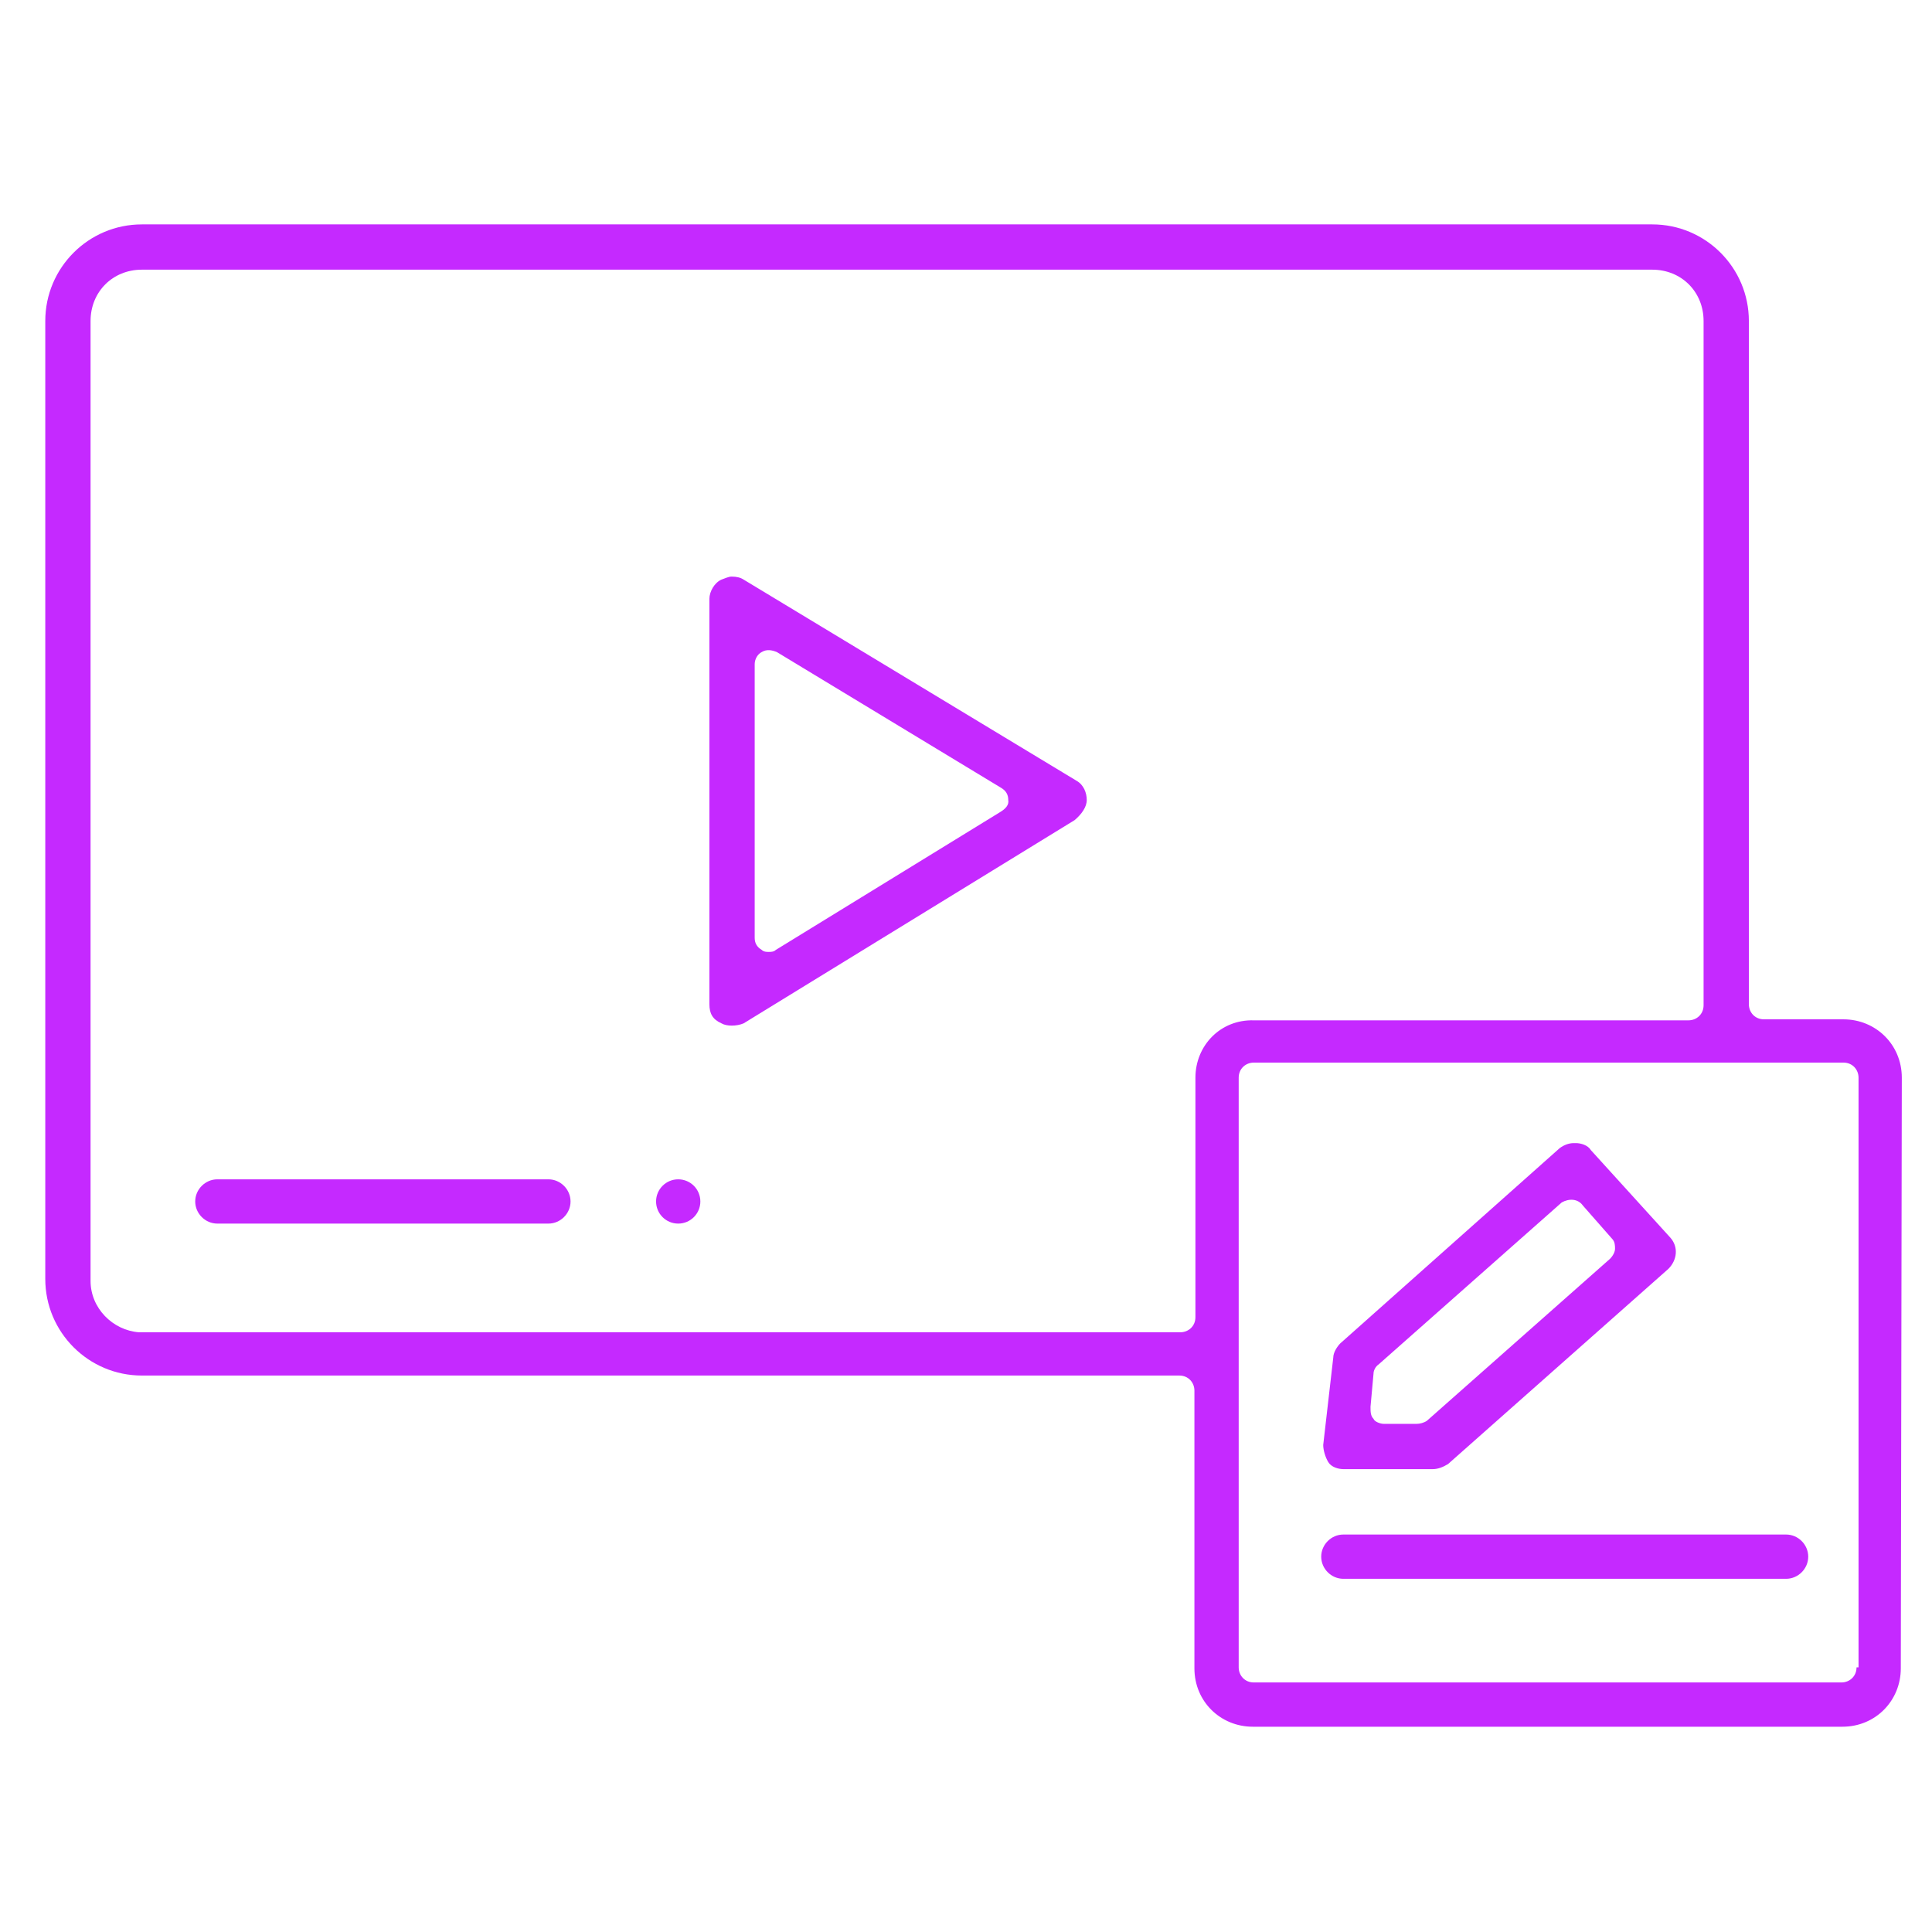
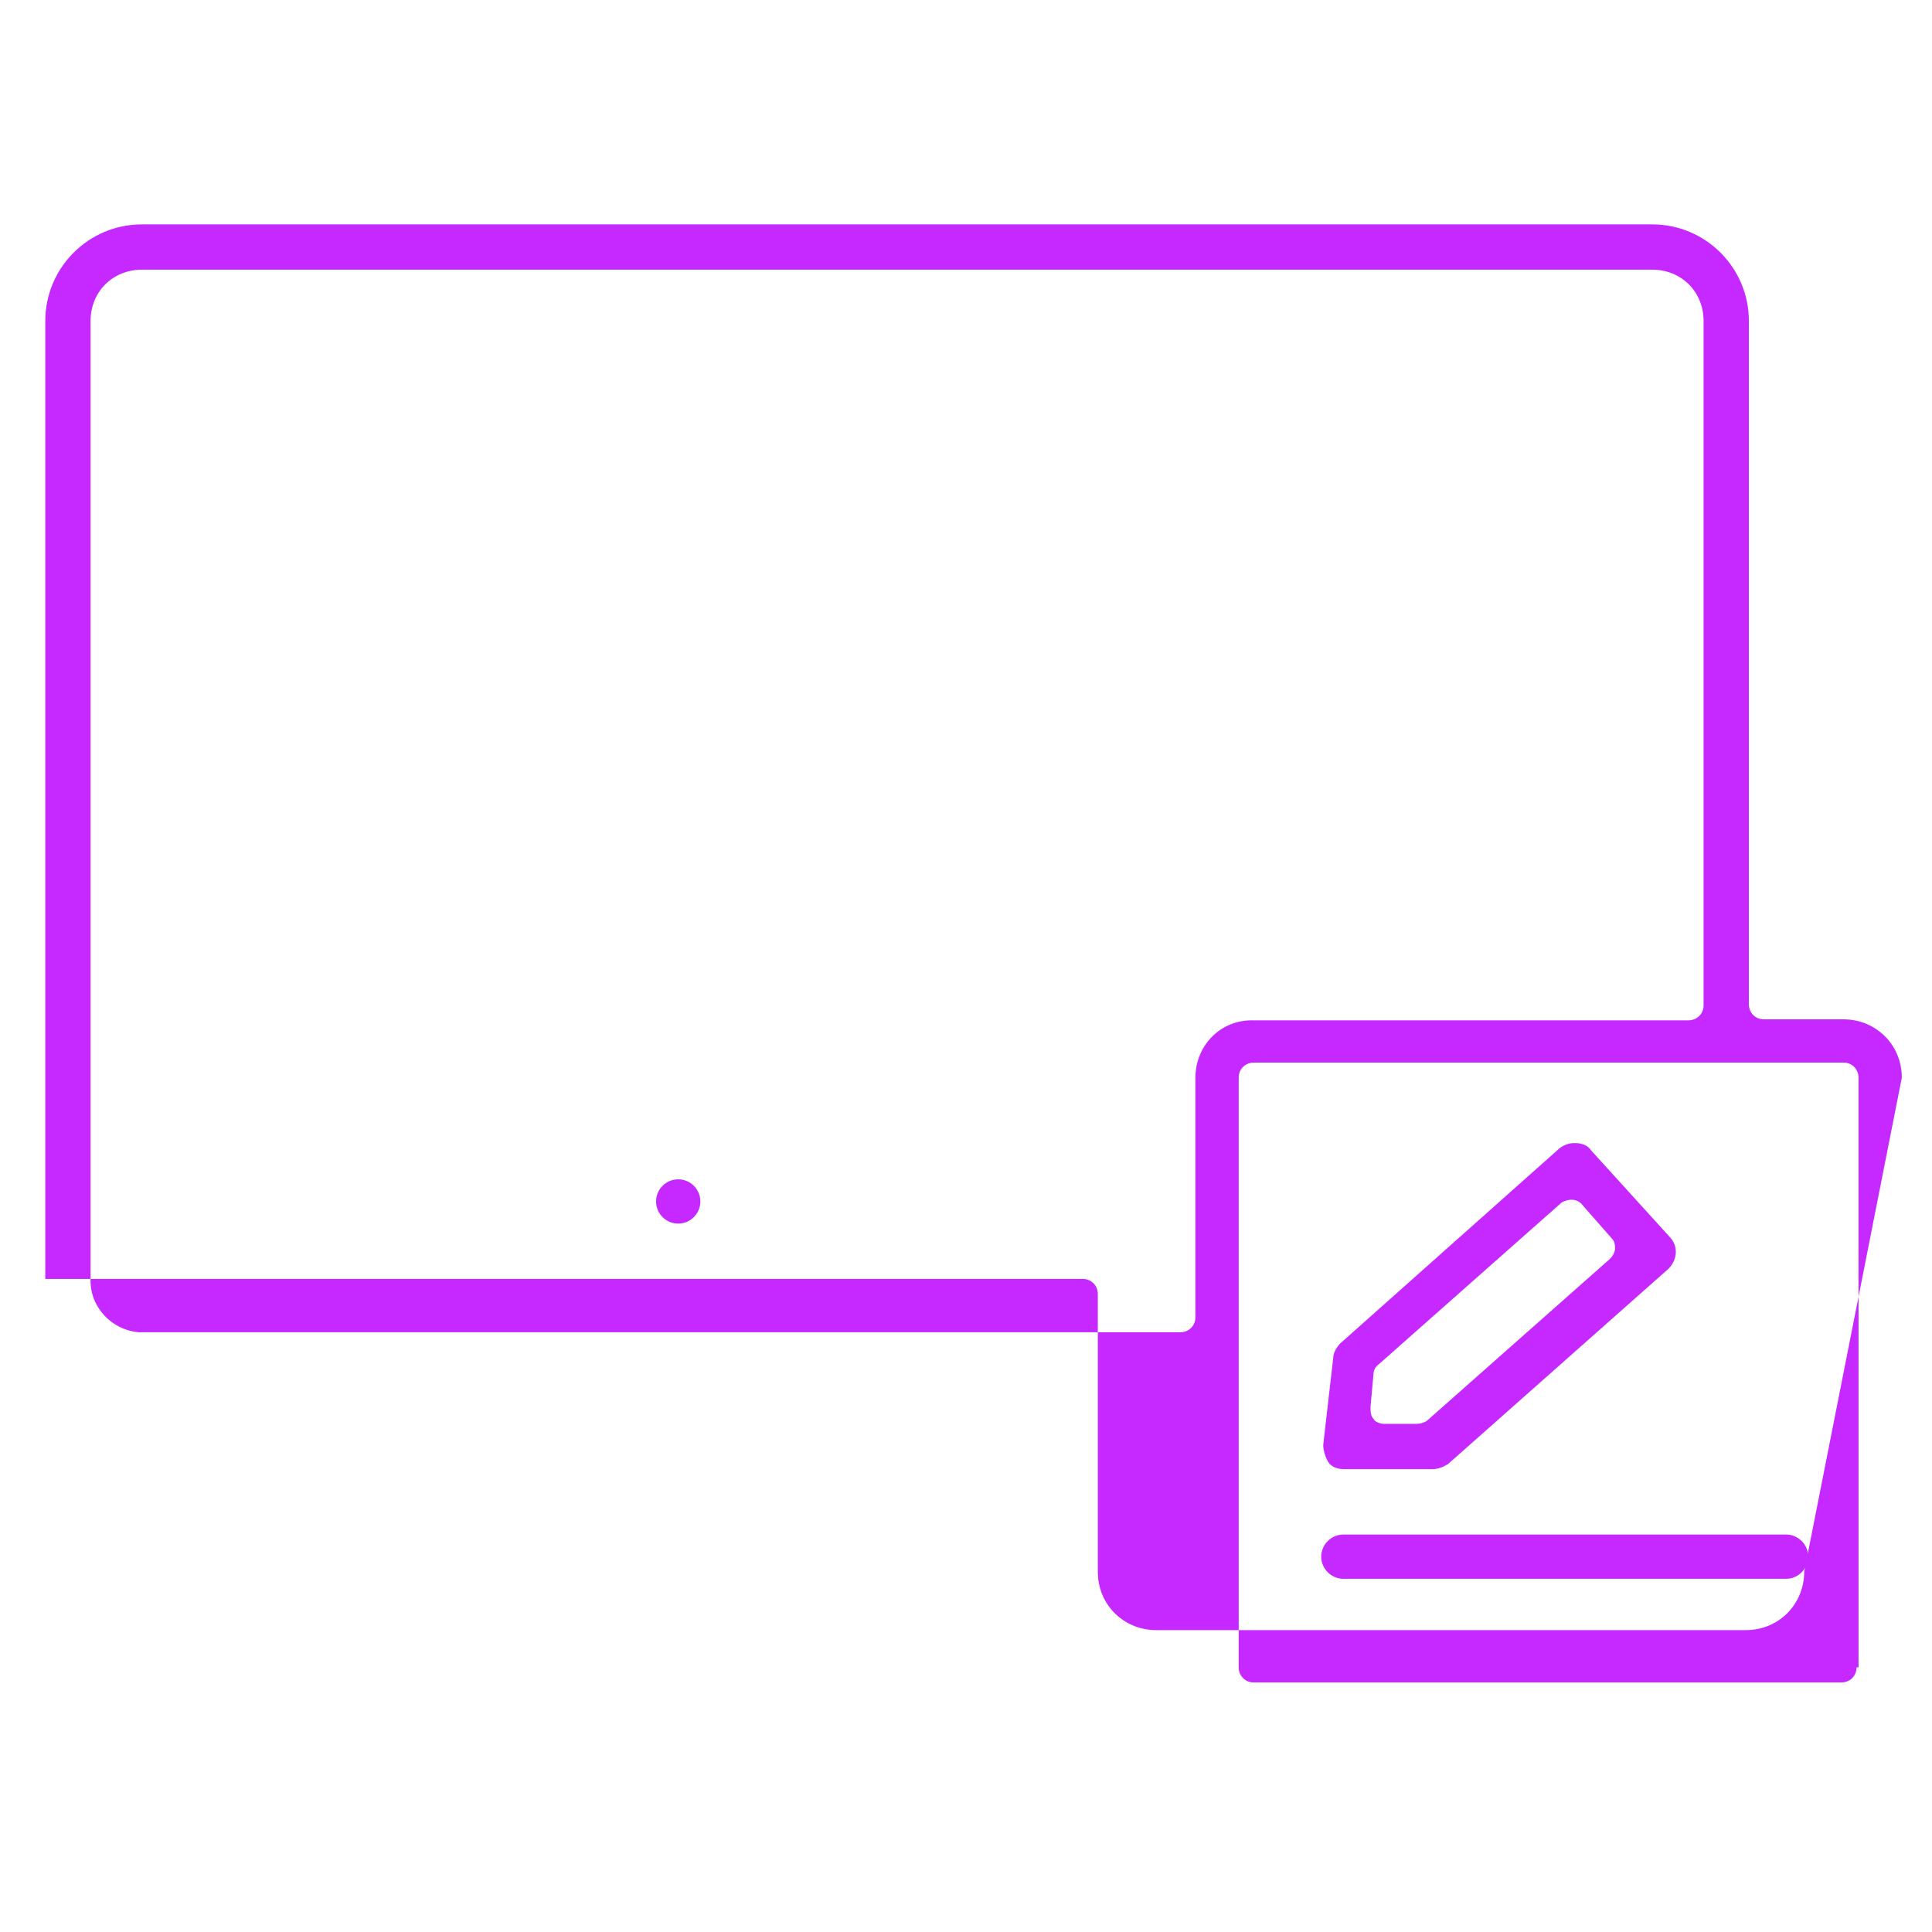
<svg xmlns="http://www.w3.org/2000/svg" version="1.1" id="Camada_1" x="0px" y="0px" viewBox="0 0 192 192" style="enable-background:new 0 0 192 192;" xml:space="preserve">
  <style type="text/css">
	.st0{fill:#C529FF;}
</style>
  <g>
-     <path class="st0" d="M108,79.5c0-0.7-0.3-1.5-1-1.9l-33.1-20c-0.3-0.2-0.7-0.3-1.2-0.3c-0.3,0-0.7,0.2-1,0.3   c-0.7,0.3-1.2,1.2-1.2,1.9v40.3c0,0.9,0.3,1.5,1.2,1.9l0,0c0.5,0.3,1.5,0.3,2.2,0l32.9-20.2C107.5,80.9,108,80.2,108,79.5z    M99.4,80.7L77.1,94.4c-0.2,0.2-0.5,0.2-0.7,0.2c-0.2,0-0.5,0-0.7-0.2c-0.5-0.3-0.7-0.7-0.7-1.2V66c0-0.5,0.3-1,0.7-1.2   c0.5-0.3,1-0.2,1.5,0l22.3,13.5c0.5,0.3,0.7,0.7,0.7,1.2C100.3,80,99.9,80.4,99.4,80.7z" />
-     <path class="st0" d="M189,107.1c0-3.3-2.6-5.8-5.8-5.8h-7.9c-0.9,0-1.5-0.7-1.5-1.5V31.9c0-5.3-4.3-9.6-9.6-9.6H14.1   c-5.3,0-9.6,4.3-9.6,9.6v95.2c0,5.3,4.3,9.6,9.6,9.6h103.1c0.9,0,1.5,0.7,1.5,1.5v27.6c0,3.3,2.6,5.8,5.8,5.8h58.6   c3.3,0,5.8-2.6,5.8-5.8L189,107.1L189,107.1z M118.8,107.1v23.8c0,0.9-0.7,1.5-1.5,1.5H14.1c-0.2,0-0.3,0-0.3,0   c-2.6-0.2-4.8-2.4-4.8-5.1V31.9c0-2.9,2.2-5.1,5.1-5.1h150.1c2.9,0,5.1,2.2,5.1,5.1v68c0,0.9-0.7,1.5-1.5,1.5h-43.2   C121.3,101.3,118.8,103.9,118.8,107.1z M184.5,165.7c0,0.9-0.7,1.5-1.5,1.5h-58.4c-0.9,0-1.5-0.7-1.5-1.5v-58.6   c0-0.9,0.7-1.5,1.5-1.5h58.6c0.9,0,1.5,0.7,1.5,1.5v58.6H184.5z" />
-     <path class="st0" d="M21.6,117.2c-1.2,0-2.2,1-2.2,2.2c0,1.2,1,2.2,2.2,2.2h32.9c1.2,0,2.2-1,2.2-2.2c0-1.2-1-2.2-2.2-2.2H21.6z" />
+     <path class="st0" d="M189,107.1c0-3.3-2.6-5.8-5.8-5.8h-7.9c-0.9,0-1.5-0.7-1.5-1.5V31.9c0-5.3-4.3-9.6-9.6-9.6H14.1   c-5.3,0-9.6,4.3-9.6,9.6v95.2h103.1c0.9,0,1.5,0.7,1.5,1.5v27.6c0,3.3,2.6,5.8,5.8,5.8h58.6   c3.3,0,5.8-2.6,5.8-5.8L189,107.1L189,107.1z M118.8,107.1v23.8c0,0.9-0.7,1.5-1.5,1.5H14.1c-0.2,0-0.3,0-0.3,0   c-2.6-0.2-4.8-2.4-4.8-5.1V31.9c0-2.9,2.2-5.1,5.1-5.1h150.1c2.9,0,5.1,2.2,5.1,5.1v68c0,0.9-0.7,1.5-1.5,1.5h-43.2   C121.3,101.3,118.8,103.9,118.8,107.1z M184.5,165.7c0,0.9-0.7,1.5-1.5,1.5h-58.4c-0.9,0-1.5-0.7-1.5-1.5v-58.6   c0-0.9,0.7-1.5,1.5-1.5h58.6c0.9,0,1.5,0.7,1.5,1.5v58.6H184.5z" />
    <circle class="st0" cx="67.4" cy="119.4" r="2.2" />
    <path class="st0" d="M133.2,133.5c-0.3,0.3-0.7,0.9-0.7,1.4l-1,8.7l0,0c0,0.5,0.2,1.2,0.5,1.7l0,0c0.3,0.5,1,0.7,1.5,0.7h8.9   c0.5,0,1-0.2,1.5-0.5l21.9-19.4c0.9-0.9,1-2.2,0.2-3.1l-7.9-8.7c-0.3-0.5-1-0.7-1.5-0.7h-0.2c-0.5,0-1,0.2-1.4,0.5L133.2,133.5z    M157.3,119.8l2.9,3.3c0.3,0.3,0.3,0.7,0.3,1s-0.2,0.7-0.5,1l-18.2,16.1c-0.3,0.2-0.7,0.3-1,0.3h-3.3c-0.3,0-0.9-0.2-1-0.5   c-0.3-0.3-0.3-0.7-0.3-1.2l0.3-3.3c0-0.3,0.2-0.7,0.5-0.9l18.2-16.1C155.9,119.1,156.8,119.1,157.3,119.8z" />
    <path class="st0" d="M177.5,152.5h-44c-1.2,0-2.2,1-2.2,2.2s1,2.2,2.2,2.2h44c1.2,0,2.2-1,2.2-2.2S178.7,152.5,177.5,152.5z" />
  </g>
</svg>